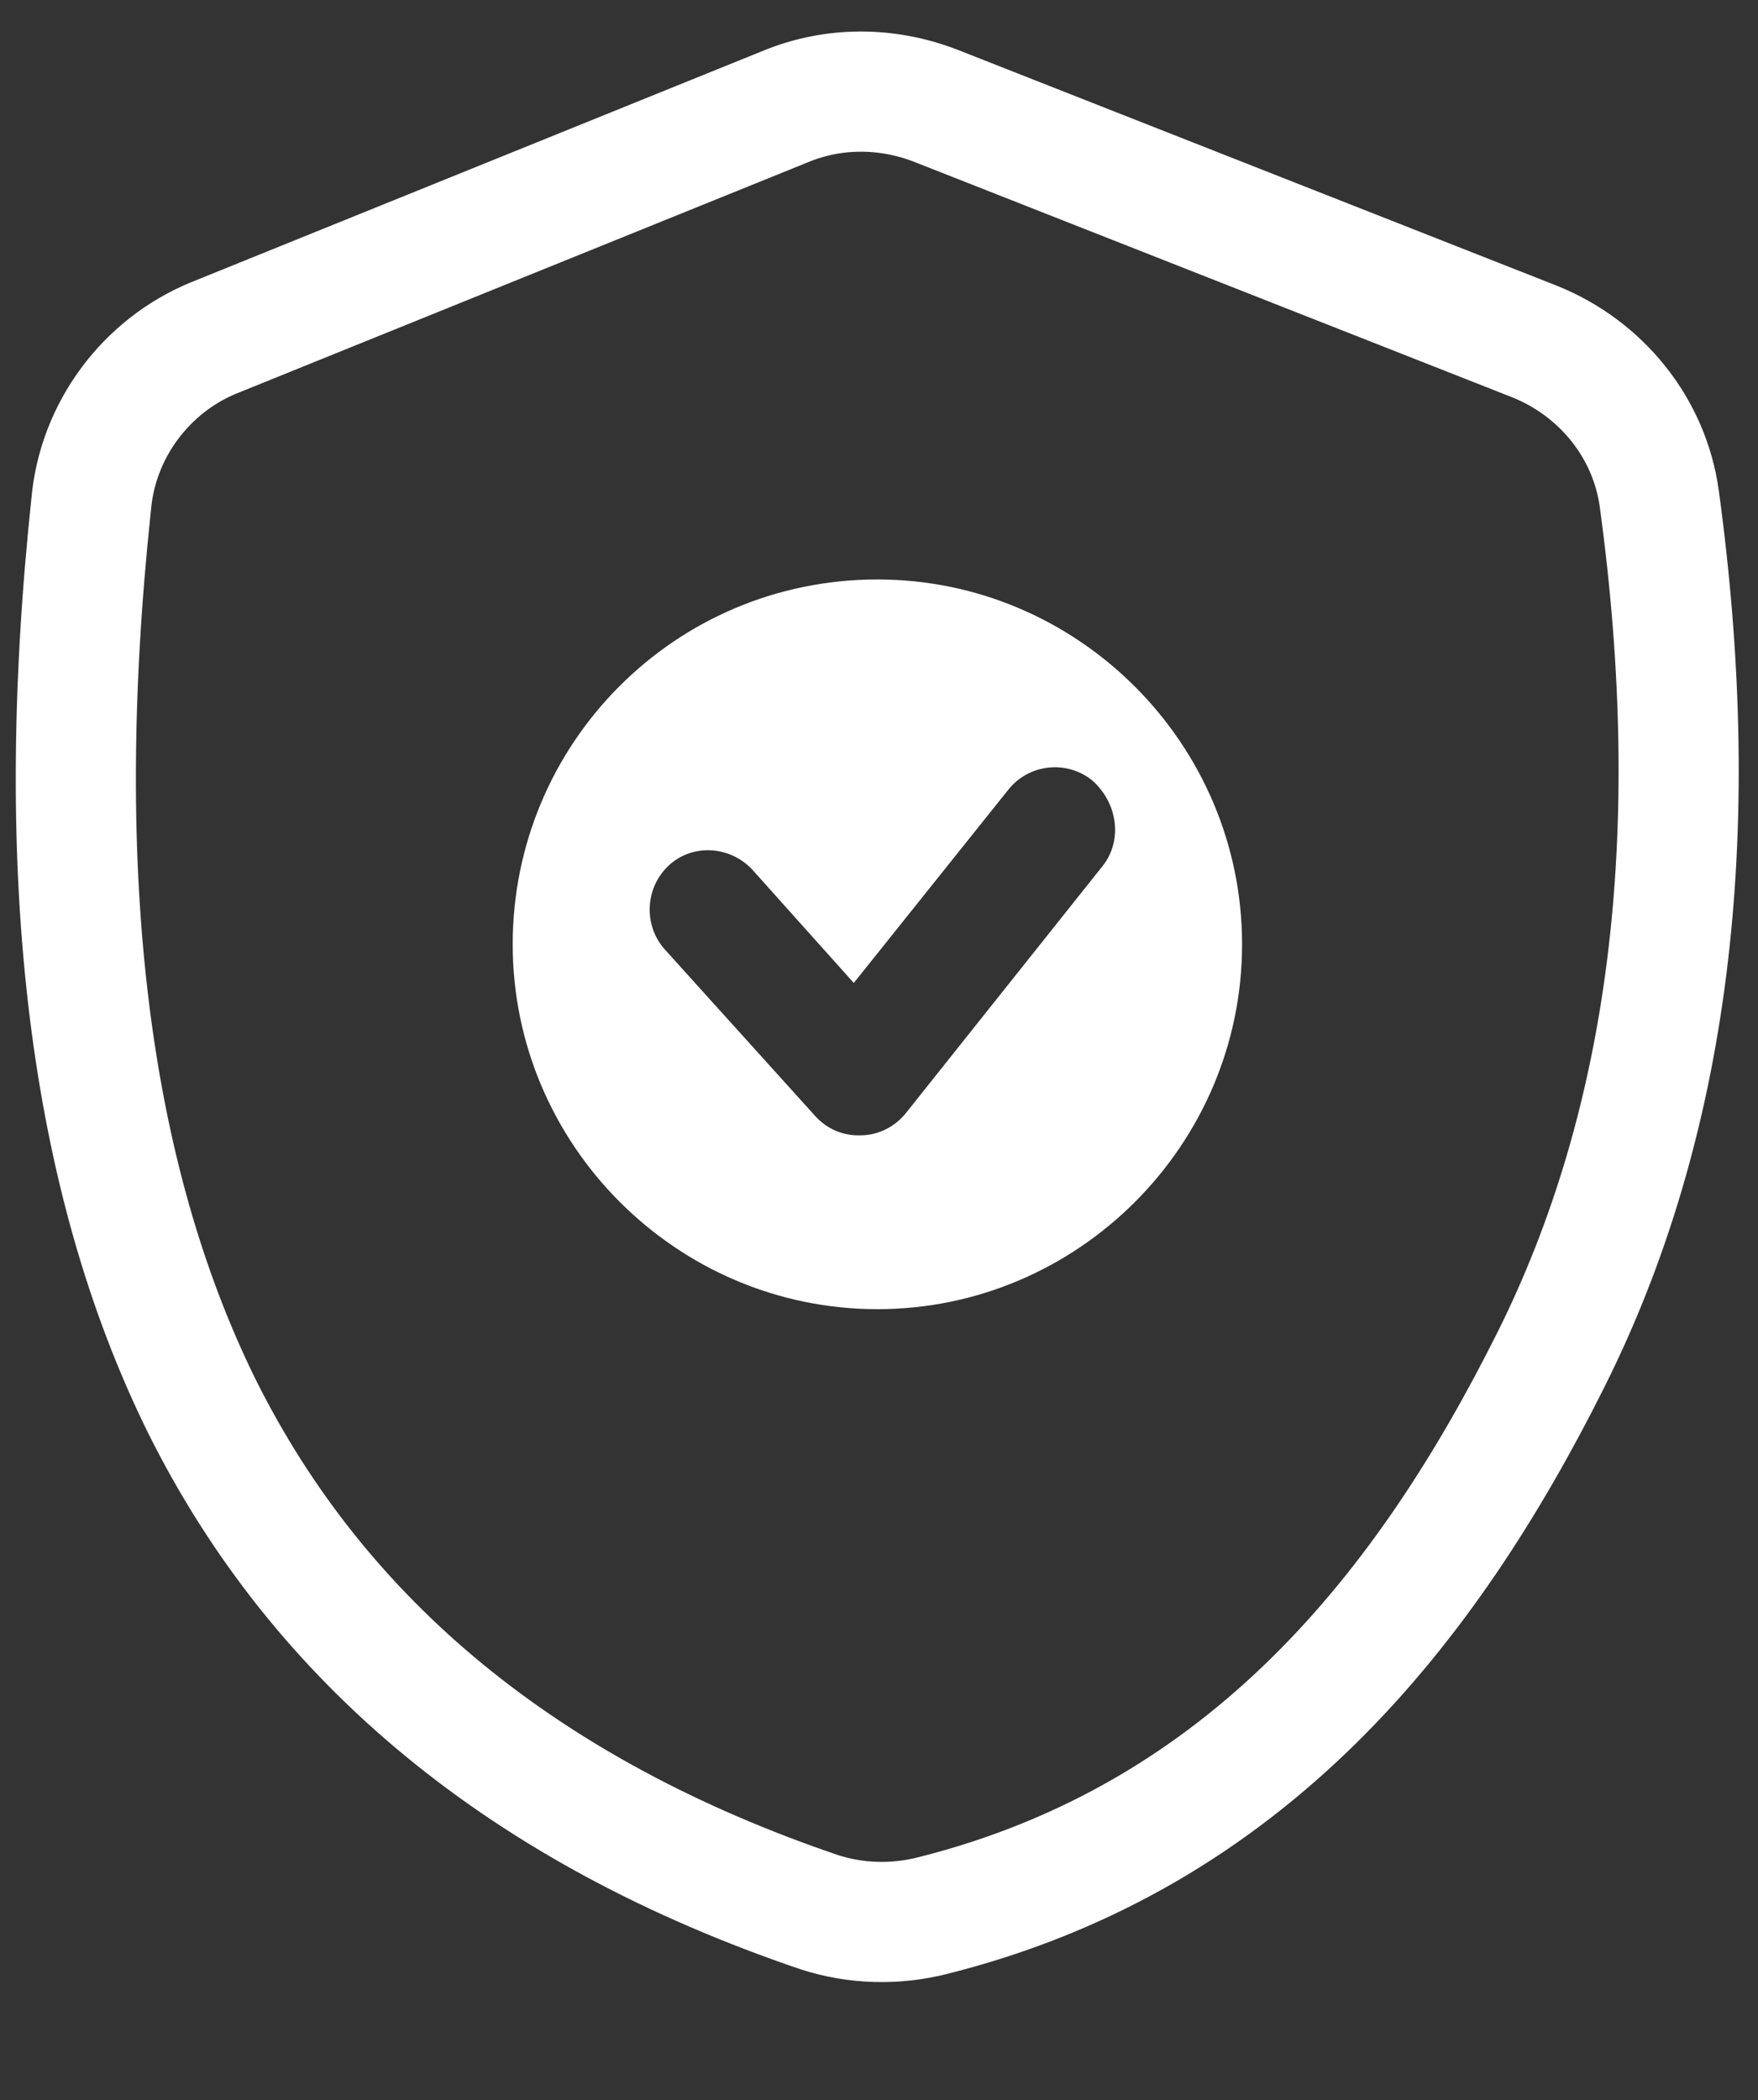
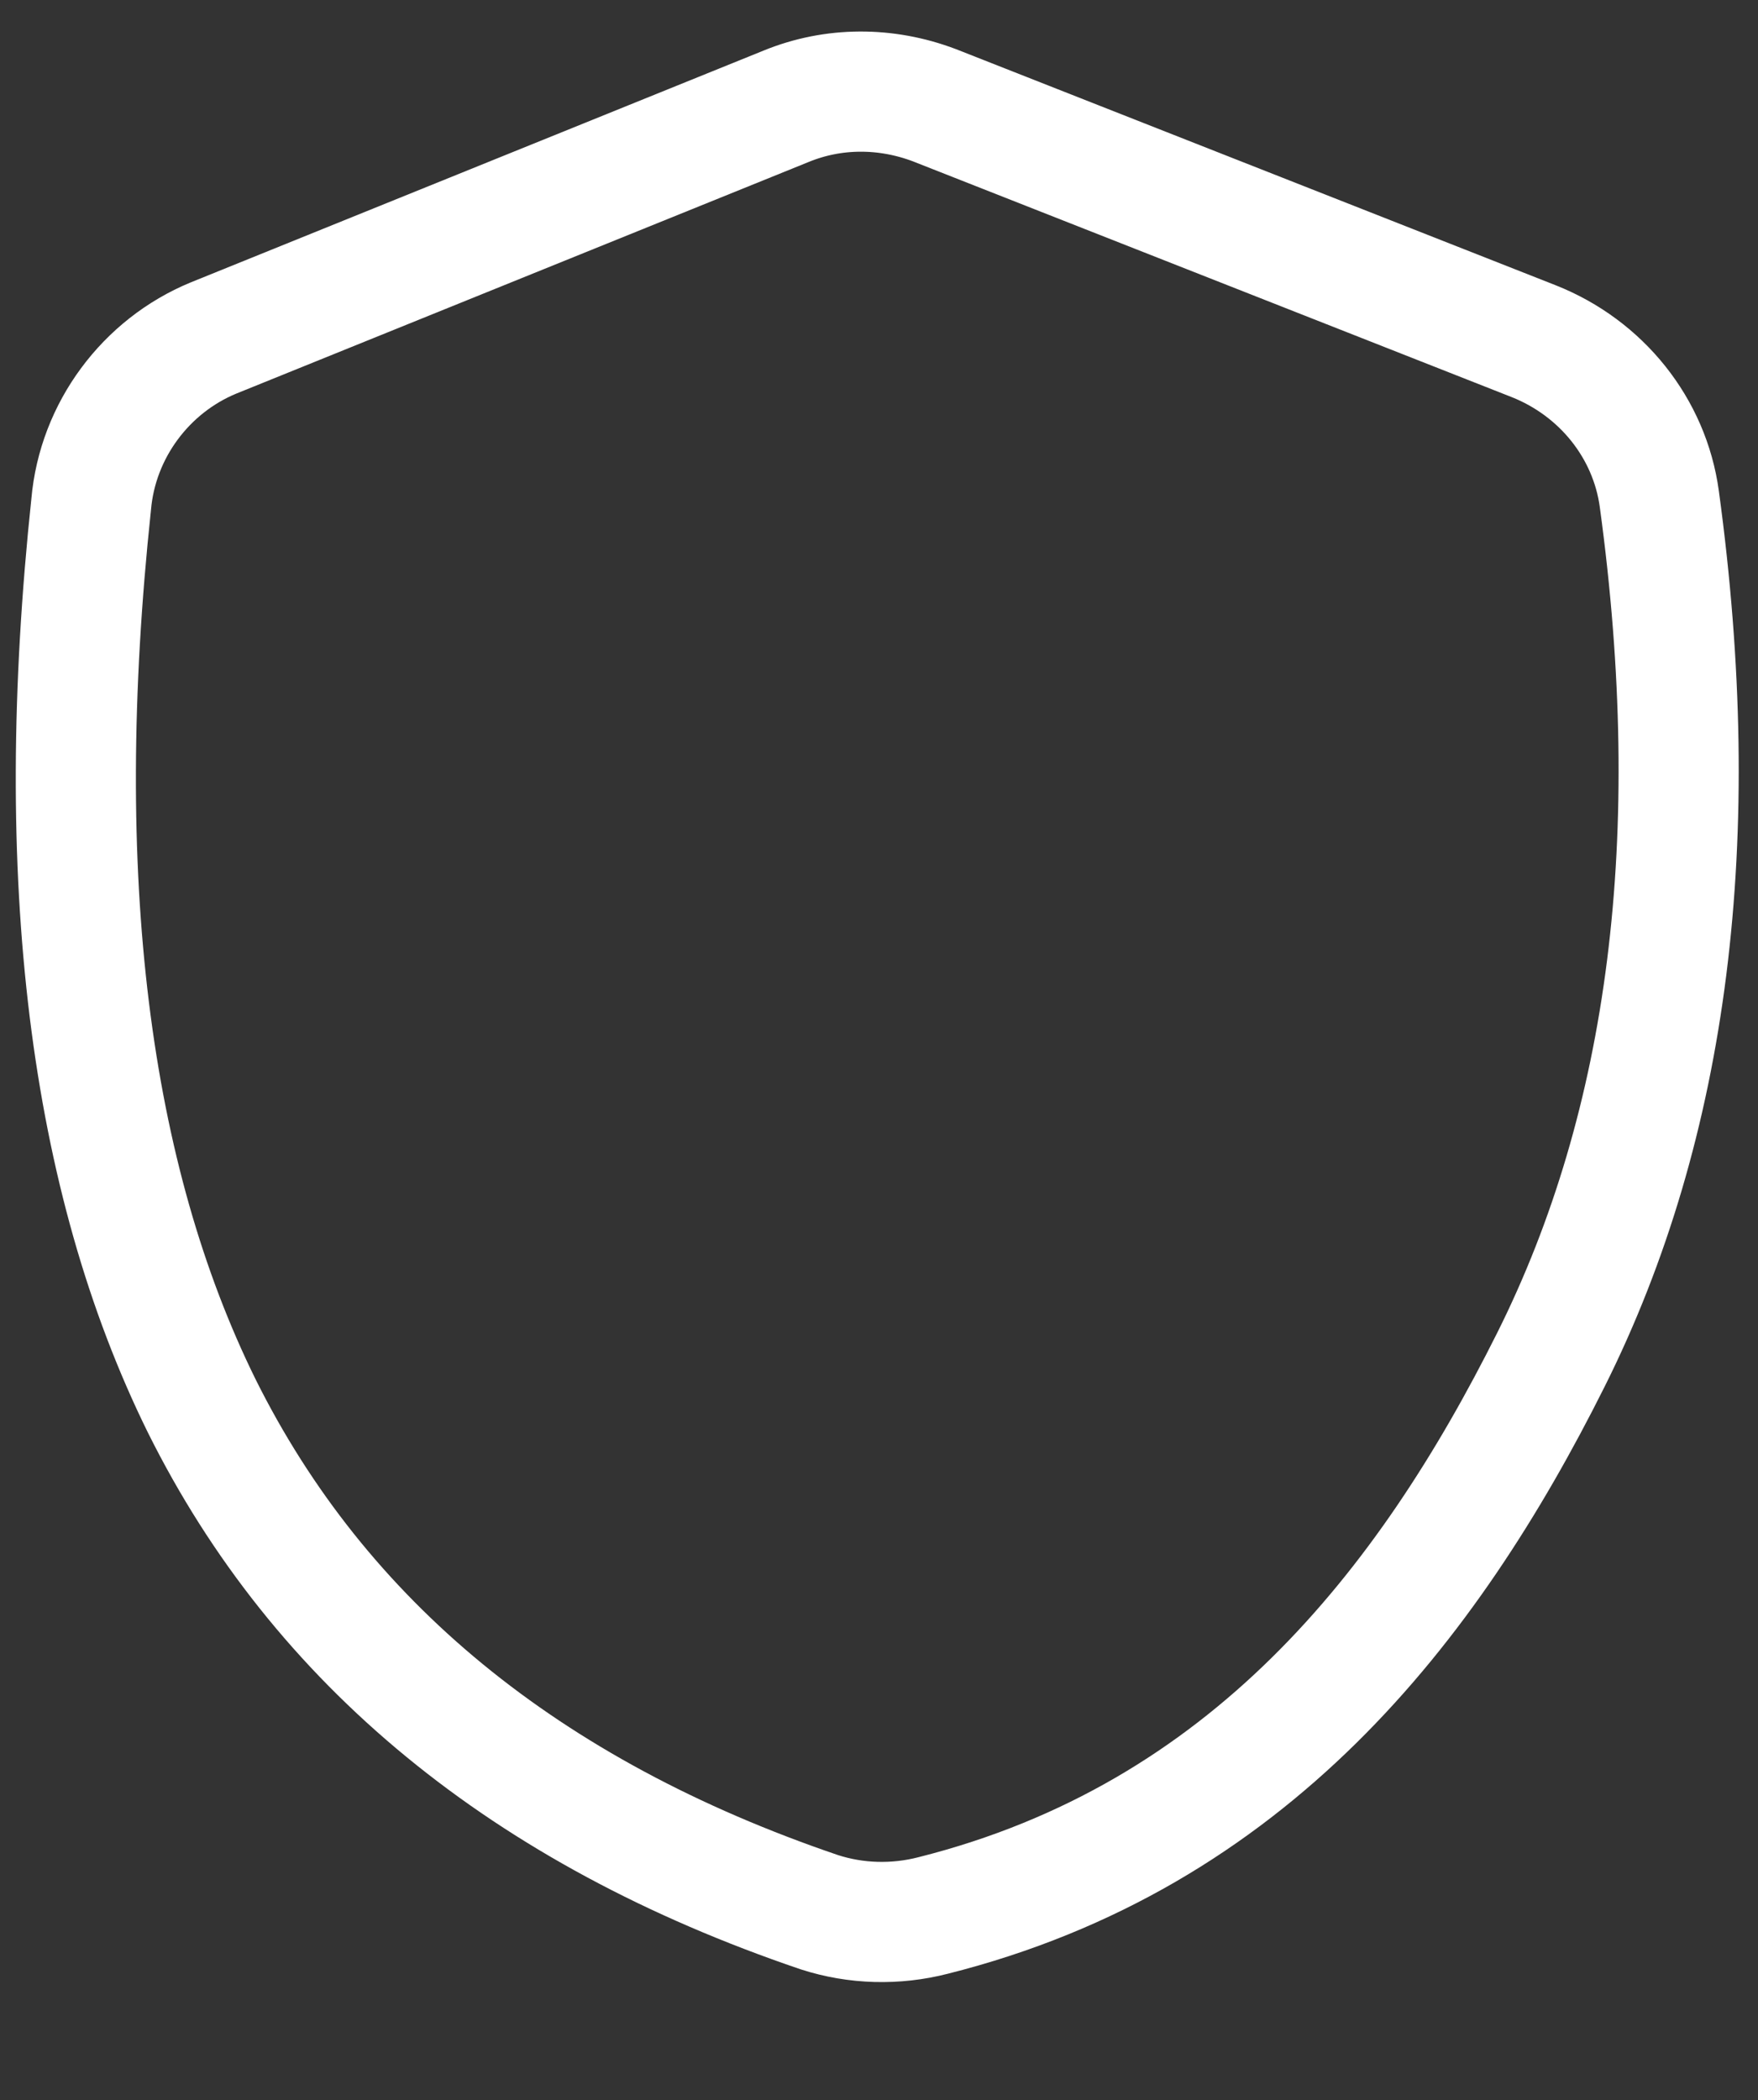
<svg xmlns="http://www.w3.org/2000/svg" version="1.1" id="Layer_1" x="0px" y="0px" viewBox="0 0 163.9 195.7" style="enable-background:new 0 0 163.9 195.7;" xml:space="preserve">
  <rect x="0" y="0" width="163.9" height="195.7" fill="#333333" stroke="none" />
  <style type="text/css">
	.st0{fill:none;stroke:#FFFFFF;stroke-width:11.2;}
	.st1{fill:#FFFFFF;}
</style>
  <path class="st0" d="M19.9,31.5L73.3,9.9c4.4-1.8,9.3-1.8,13.8-0.1l55.9,22c6.3,2.5,10.8,8.1,11.7,14.7c4.3,31.5,0.9,58.2-10.1,80.2  c-11.5,23-28.2,44.4-57.6,51.8c-3.5,0.9-7.2,0.8-10.6-0.3c-27.4-9.3-46.6-25.1-57.6-47.2C8.3,109.7,4.8,81.8,8.5,47  C9.1,40.1,13.6,34.1,19.9,31.5z" />
-   <path class="st1" d="M81.8,54c-18.9,0-34,15.3-34,34s15.3,34,34,34s34-15.3,34-34S100.5,54,81.8,54z M102.8,80.7l-18.4,23.1  c-1,1.2-2.5,2-4.2,2c-0.1,0-0.1,0-0.2,0c-1.6,0-3-0.7-4-1.8l-14-15.5c-2-2.2-1.9-5.7,0.3-7.8s5.7-1.9,7.8,0.3l9.5,10.6l14.4-18  c1.9-2.4,5.4-2.8,7.8-0.9C104.2,74.8,104.7,78.3,102.8,80.7z" />
</svg>